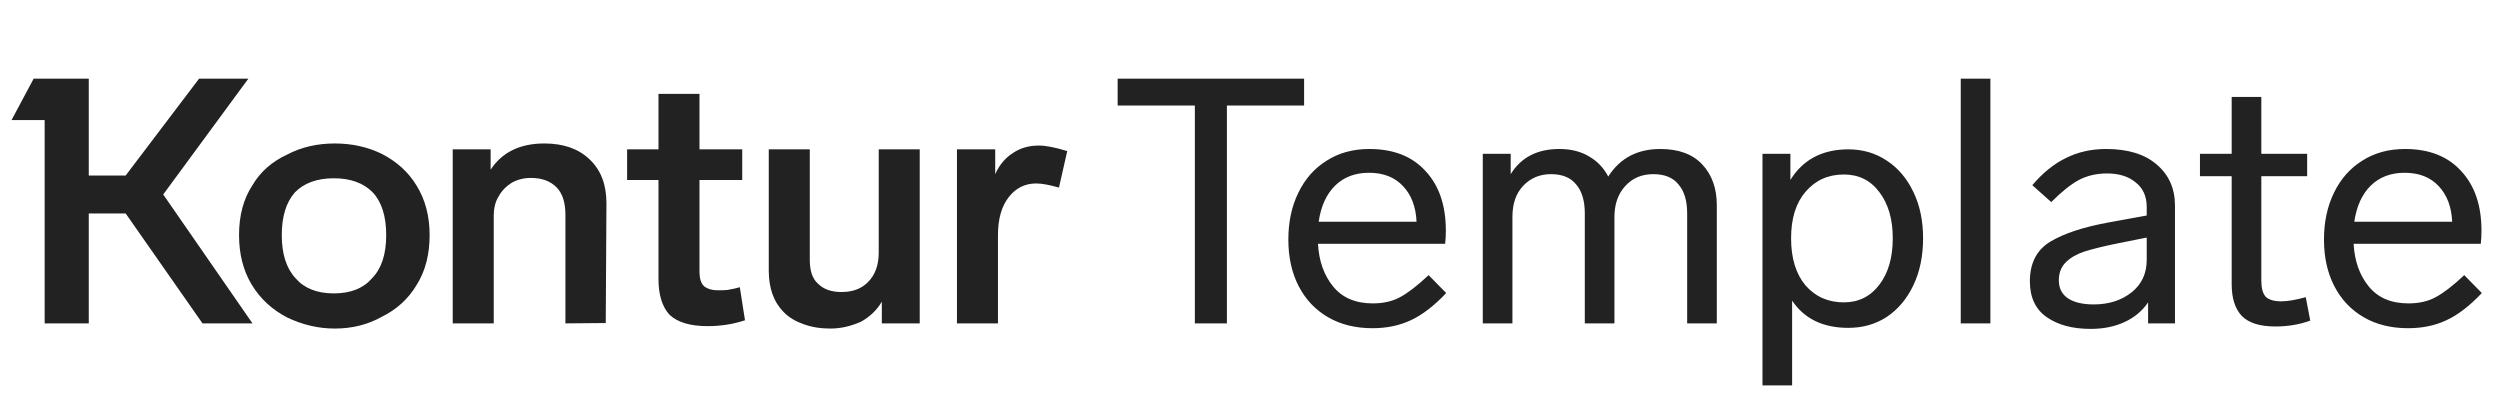
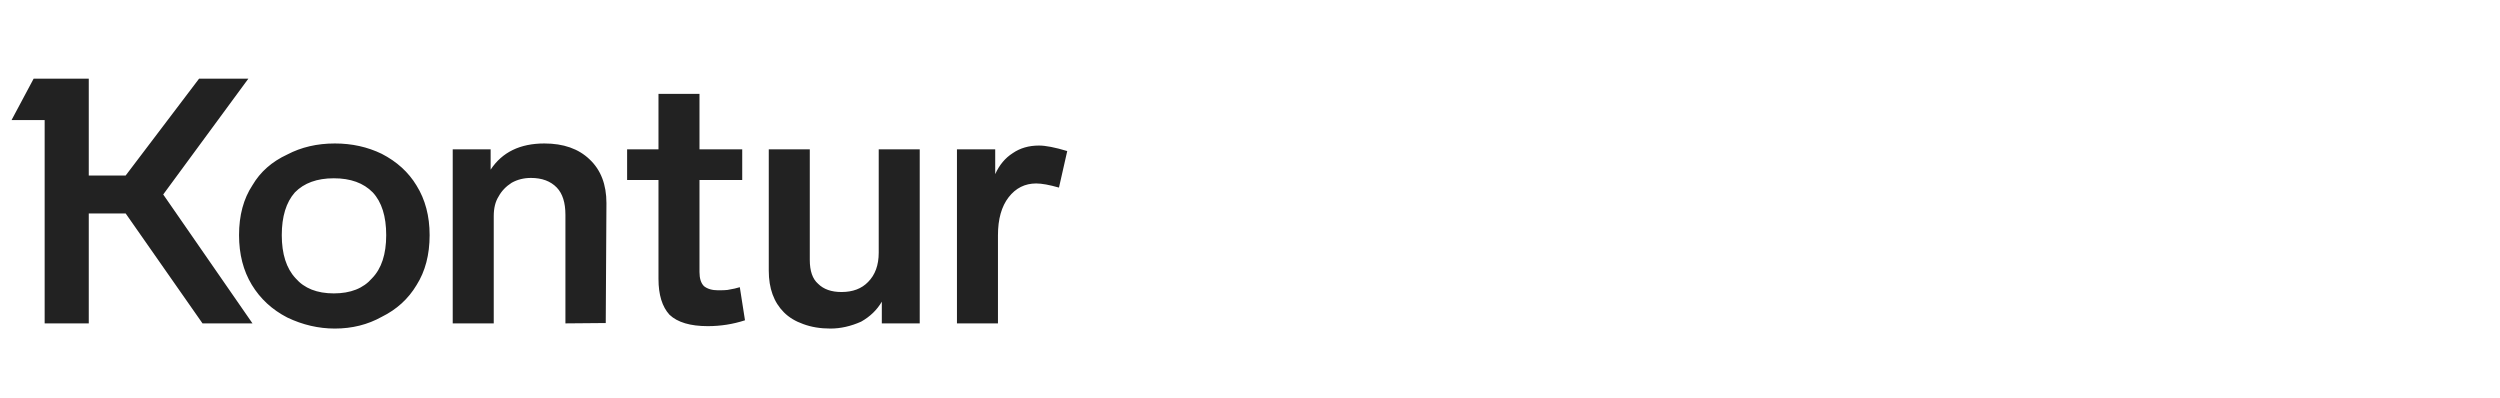
<svg xmlns="http://www.w3.org/2000/svg" width="201" height="32" viewBox="0 0 201 32" fill="none">
  <path d="M19.967 6.326H16.005L10.102 14.112H7.137V6.326H2.704L0.93 9.651H3.59V26H7.137V17.16H10.102L16.282 26H20.3L13.123 15.636L19.967 6.326ZM59.481 23.09C59.26 23.164 58.927 23.238 58.484 23.312C58.336 23.331 58.087 23.34 57.736 23.34C57.255 23.34 56.877 23.229 56.6 23.007C56.359 22.767 56.239 22.389 56.239 21.871V14.473H59.675V12.007H56.239V7.545H52.942V12.007H50.42V14.473H52.942V22.425C52.942 23.7 53.237 24.661 53.829 25.307C54.475 25.917 55.501 26.222 56.904 26.222C57.939 26.222 58.937 26.065 59.897 25.751L59.481 23.09ZM20.3 14.888C19.579 15.978 19.219 17.317 19.219 18.906C19.219 20.439 19.561 21.77 20.244 22.896C20.928 24.023 21.879 24.901 23.098 25.529C24.336 26.12 25.611 26.416 26.922 26.416C28.308 26.416 29.564 26.102 30.691 25.474C31.892 24.882 32.825 24.033 33.489 22.924C34.191 21.816 34.542 20.477 34.542 18.906C34.542 17.373 34.191 16.043 33.489 14.916C32.843 13.845 31.91 12.995 30.691 12.367C29.546 11.812 28.289 11.535 26.922 11.535C25.5 11.535 24.225 11.831 23.098 12.422C21.86 12.995 20.928 13.817 20.3 14.888ZM48.758 16.329C48.758 14.833 48.305 13.66 47.4 12.81C46.513 11.96 45.303 11.535 43.77 11.535C41.812 11.535 40.371 12.237 39.447 13.641V12.007H36.399V26H39.697V17.382C39.697 16.736 39.826 16.209 40.084 15.803C40.325 15.359 40.676 14.99 41.138 14.694C41.599 14.436 42.117 14.306 42.689 14.306C43.576 14.306 44.269 14.565 44.767 15.082C45.229 15.563 45.46 16.292 45.46 17.271V26L48.702 25.972L48.758 16.329ZM85.806 12.145C84.827 11.849 84.07 11.702 83.534 11.702C82.721 11.702 82.019 11.905 81.428 12.311C80.818 12.699 80.347 13.263 80.015 14.002V12.007H76.939V26H80.236V18.906C80.236 17.613 80.523 16.597 81.095 15.858C81.668 15.119 82.407 14.75 83.312 14.75C83.755 14.75 84.365 14.861 85.141 15.082L85.806 12.145ZM70.649 12.007V20.319C70.649 21.317 70.362 22.102 69.79 22.675C69.272 23.21 68.561 23.478 67.656 23.478C66.843 23.478 66.215 23.257 65.772 22.813C65.328 22.425 65.107 21.788 65.107 20.901V12.007H61.809V21.76C61.809 23.183 62.215 24.3 63.028 25.113C63.435 25.52 63.952 25.834 64.58 26.055C65.227 26.296 65.956 26.416 66.769 26.416C67.582 26.416 68.404 26.231 69.235 25.861C69.956 25.455 70.51 24.919 70.898 24.254V26H73.946V12.007H70.649ZM23.763 22.37C23.024 21.576 22.655 20.421 22.655 18.906C22.655 17.41 23.006 16.265 23.708 15.47C24.447 14.713 25.491 14.334 26.839 14.334C28.188 14.334 29.231 14.713 29.97 15.47C30.691 16.246 31.051 17.391 31.051 18.906C31.051 20.439 30.672 21.594 29.915 22.37C29.213 23.183 28.188 23.589 26.839 23.589C25.491 23.589 24.465 23.183 23.763 22.37Z" fill="#222222" />
-   <path d="M89.859 6.326H104.85V8.487H98.643V26H96.066V8.487H89.859V6.326ZM116.274 23.561C115.295 24.596 114.343 25.326 113.42 25.751C112.514 26.175 111.489 26.388 110.344 26.388C108.977 26.388 107.785 26.092 106.769 25.501C105.753 24.91 104.968 24.079 104.414 23.007C103.86 21.936 103.583 20.689 103.583 19.267C103.583 17.844 103.85 16.588 104.386 15.498C104.922 14.389 105.679 13.53 106.658 12.921C107.638 12.293 108.783 11.979 110.094 11.979C112.034 11.979 113.54 12.57 114.611 13.752C115.701 14.916 116.246 16.514 116.246 18.546C116.246 18.916 116.228 19.267 116.191 19.599H105.966C106.04 20.985 106.446 22.13 107.185 23.035C107.924 23.94 108.986 24.393 110.372 24.393C111.221 24.393 111.951 24.227 112.561 23.894C113.189 23.561 113.955 22.97 114.861 22.121L116.274 23.561ZM110.067 13.891C108.958 13.891 108.053 14.232 107.351 14.916C106.649 15.6 106.206 16.569 106.021 17.826H113.891C113.835 16.625 113.475 15.673 112.81 14.971C112.145 14.251 111.231 13.891 110.067 13.891ZM133.487 11.979C134.965 11.979 136.091 12.394 136.867 13.226C137.643 14.057 138.031 15.147 138.031 16.495V26H135.648V17.16C135.648 16.145 135.417 15.369 134.955 14.833C134.512 14.279 133.838 14.002 132.932 14.002C131.99 14.002 131.233 14.325 130.66 14.971C130.088 15.6 129.801 16.422 129.801 17.438V26H127.418V17.16C127.418 16.145 127.187 15.369 126.725 14.833C126.282 14.279 125.608 14.002 124.703 14.002C123.797 14.002 123.049 14.316 122.458 14.944C121.885 15.553 121.599 16.385 121.599 17.438V26H119.216V12.367H121.461V14.002C122.292 12.653 123.594 11.979 125.368 11.979C126.31 11.979 127.113 12.182 127.778 12.588C128.443 12.976 128.951 13.512 129.302 14.195C130.245 12.718 131.639 11.979 133.487 11.979ZM148.603 12.007C149.767 12.007 150.801 12.311 151.707 12.921C152.612 13.512 153.323 14.353 153.84 15.443C154.358 16.514 154.616 17.752 154.616 19.156C154.616 20.578 154.358 21.834 153.84 22.924C153.323 24.014 152.612 24.864 151.707 25.474C150.801 26.065 149.767 26.36 148.603 26.36C146.571 26.36 145.065 25.631 144.086 24.171V30.988H141.703V12.367H143.948V14.473C144.428 13.678 145.056 13.069 145.832 12.644C146.626 12.219 147.55 12.007 148.603 12.007ZM148.243 24.31C149.425 24.31 150.377 23.839 151.097 22.896C151.817 21.954 152.178 20.707 152.178 19.156C152.178 17.622 151.817 16.385 151.097 15.443C150.395 14.5 149.444 14.029 148.243 14.029C146.987 14.029 145.961 14.491 145.167 15.415C144.391 16.32 144.003 17.567 144.003 19.156C144.003 20.763 144.391 22.028 145.167 22.952C145.961 23.857 146.987 24.31 148.243 24.31ZM157.644 6.326H160.027V26H157.644V6.326ZM169.326 11.979C171.081 11.979 172.439 12.394 173.399 13.226C174.379 14.057 174.868 15.156 174.868 16.523V26H172.707V24.31C172.245 24.993 171.617 25.52 170.822 25.889C170.028 26.259 169.114 26.443 168.079 26.443C166.638 26.443 165.465 26.129 164.56 25.501C163.655 24.873 163.202 23.913 163.202 22.619C163.202 21.16 163.747 20.098 164.837 19.433C165.945 18.768 167.516 18.25 169.548 17.881L172.596 17.327V16.634C172.596 15.784 172.3 15.128 171.709 14.667C171.136 14.186 170.37 13.946 169.409 13.946C168.559 13.946 167.802 14.122 167.137 14.473C166.49 14.824 165.752 15.415 164.92 16.246L163.396 14.888C164.246 13.891 165.151 13.161 166.112 12.699C167.072 12.219 168.144 11.979 169.326 11.979ZM168.329 24.476C169.548 24.476 170.564 24.153 171.377 23.506C172.189 22.86 172.596 21.991 172.596 20.901V19.1L170.102 19.599C169.031 19.821 168.181 20.033 167.553 20.236C166.943 20.439 166.453 20.726 166.084 21.095C165.715 21.465 165.53 21.945 165.53 22.536C165.53 23.164 165.77 23.645 166.25 23.977C166.749 24.31 167.442 24.476 168.329 24.476ZM185.744 25.778C184.876 26.092 183.943 26.249 182.946 26.249C181.69 26.249 180.784 25.963 180.23 25.39C179.694 24.818 179.427 23.968 179.427 22.841V14.168H176.877V12.367H179.427V7.795H181.81V12.367H185.495V14.168H181.81V22.564C181.81 23.174 181.93 23.608 182.17 23.866C182.429 24.107 182.844 24.227 183.417 24.227C183.916 24.227 184.571 24.116 185.384 23.894L185.744 25.778ZM199.539 23.561C198.56 24.596 197.609 25.326 196.685 25.751C195.78 26.175 194.754 26.388 193.609 26.388C192.242 26.388 191.051 26.092 190.035 25.501C189.019 24.91 188.233 24.079 187.679 23.007C187.125 21.936 186.848 20.689 186.848 19.267C186.848 17.844 187.116 16.588 187.651 15.498C188.187 14.389 188.945 13.53 189.924 12.921C190.903 12.293 192.048 11.979 193.36 11.979C195.299 11.979 196.805 12.57 197.876 13.752C198.966 14.916 199.511 16.514 199.511 18.546C199.511 18.916 199.493 19.267 199.456 19.599H189.231C189.305 20.985 189.711 22.13 190.45 23.035C191.189 23.94 192.251 24.393 193.637 24.393C194.487 24.393 195.216 24.227 195.826 23.894C196.454 23.561 197.221 22.97 198.126 22.121L199.539 23.561ZM193.332 13.891C192.224 13.891 191.318 14.232 190.616 14.916C189.914 15.6 189.471 16.569 189.286 17.826H197.156C197.101 16.625 196.74 15.673 196.075 14.971C195.41 14.251 194.496 13.891 193.332 13.891Z" fill="#222222" />
</svg>